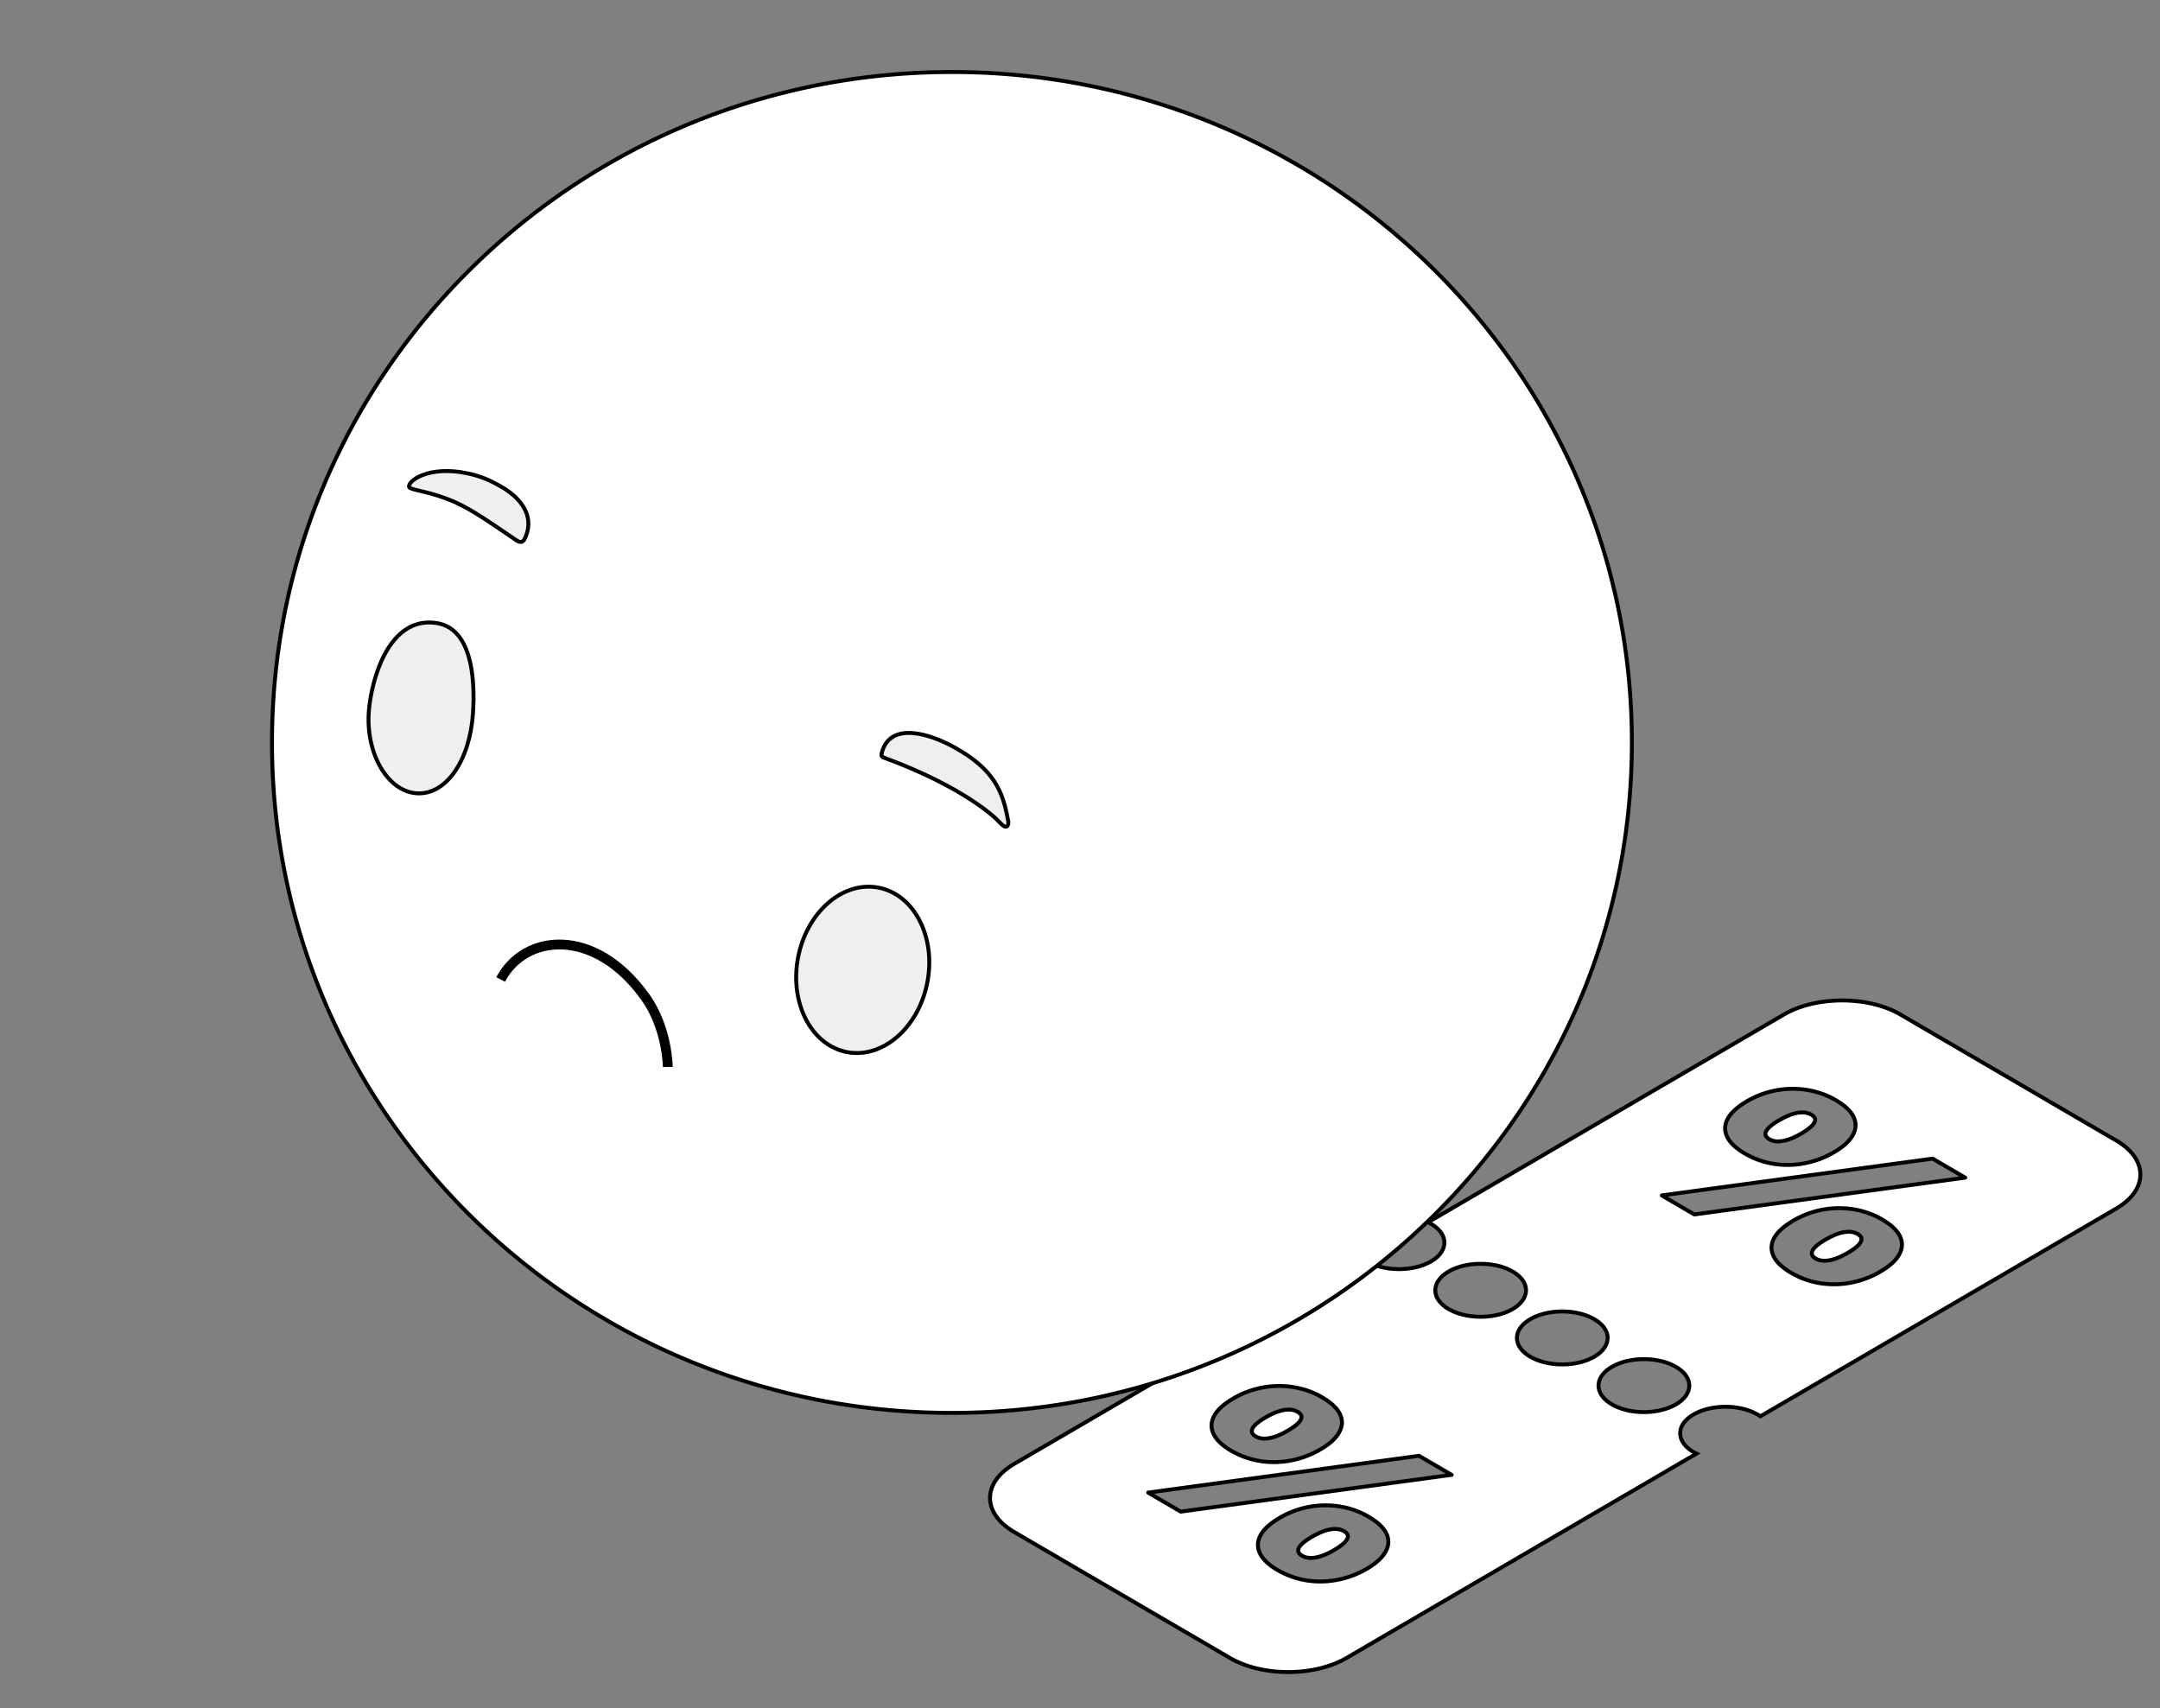
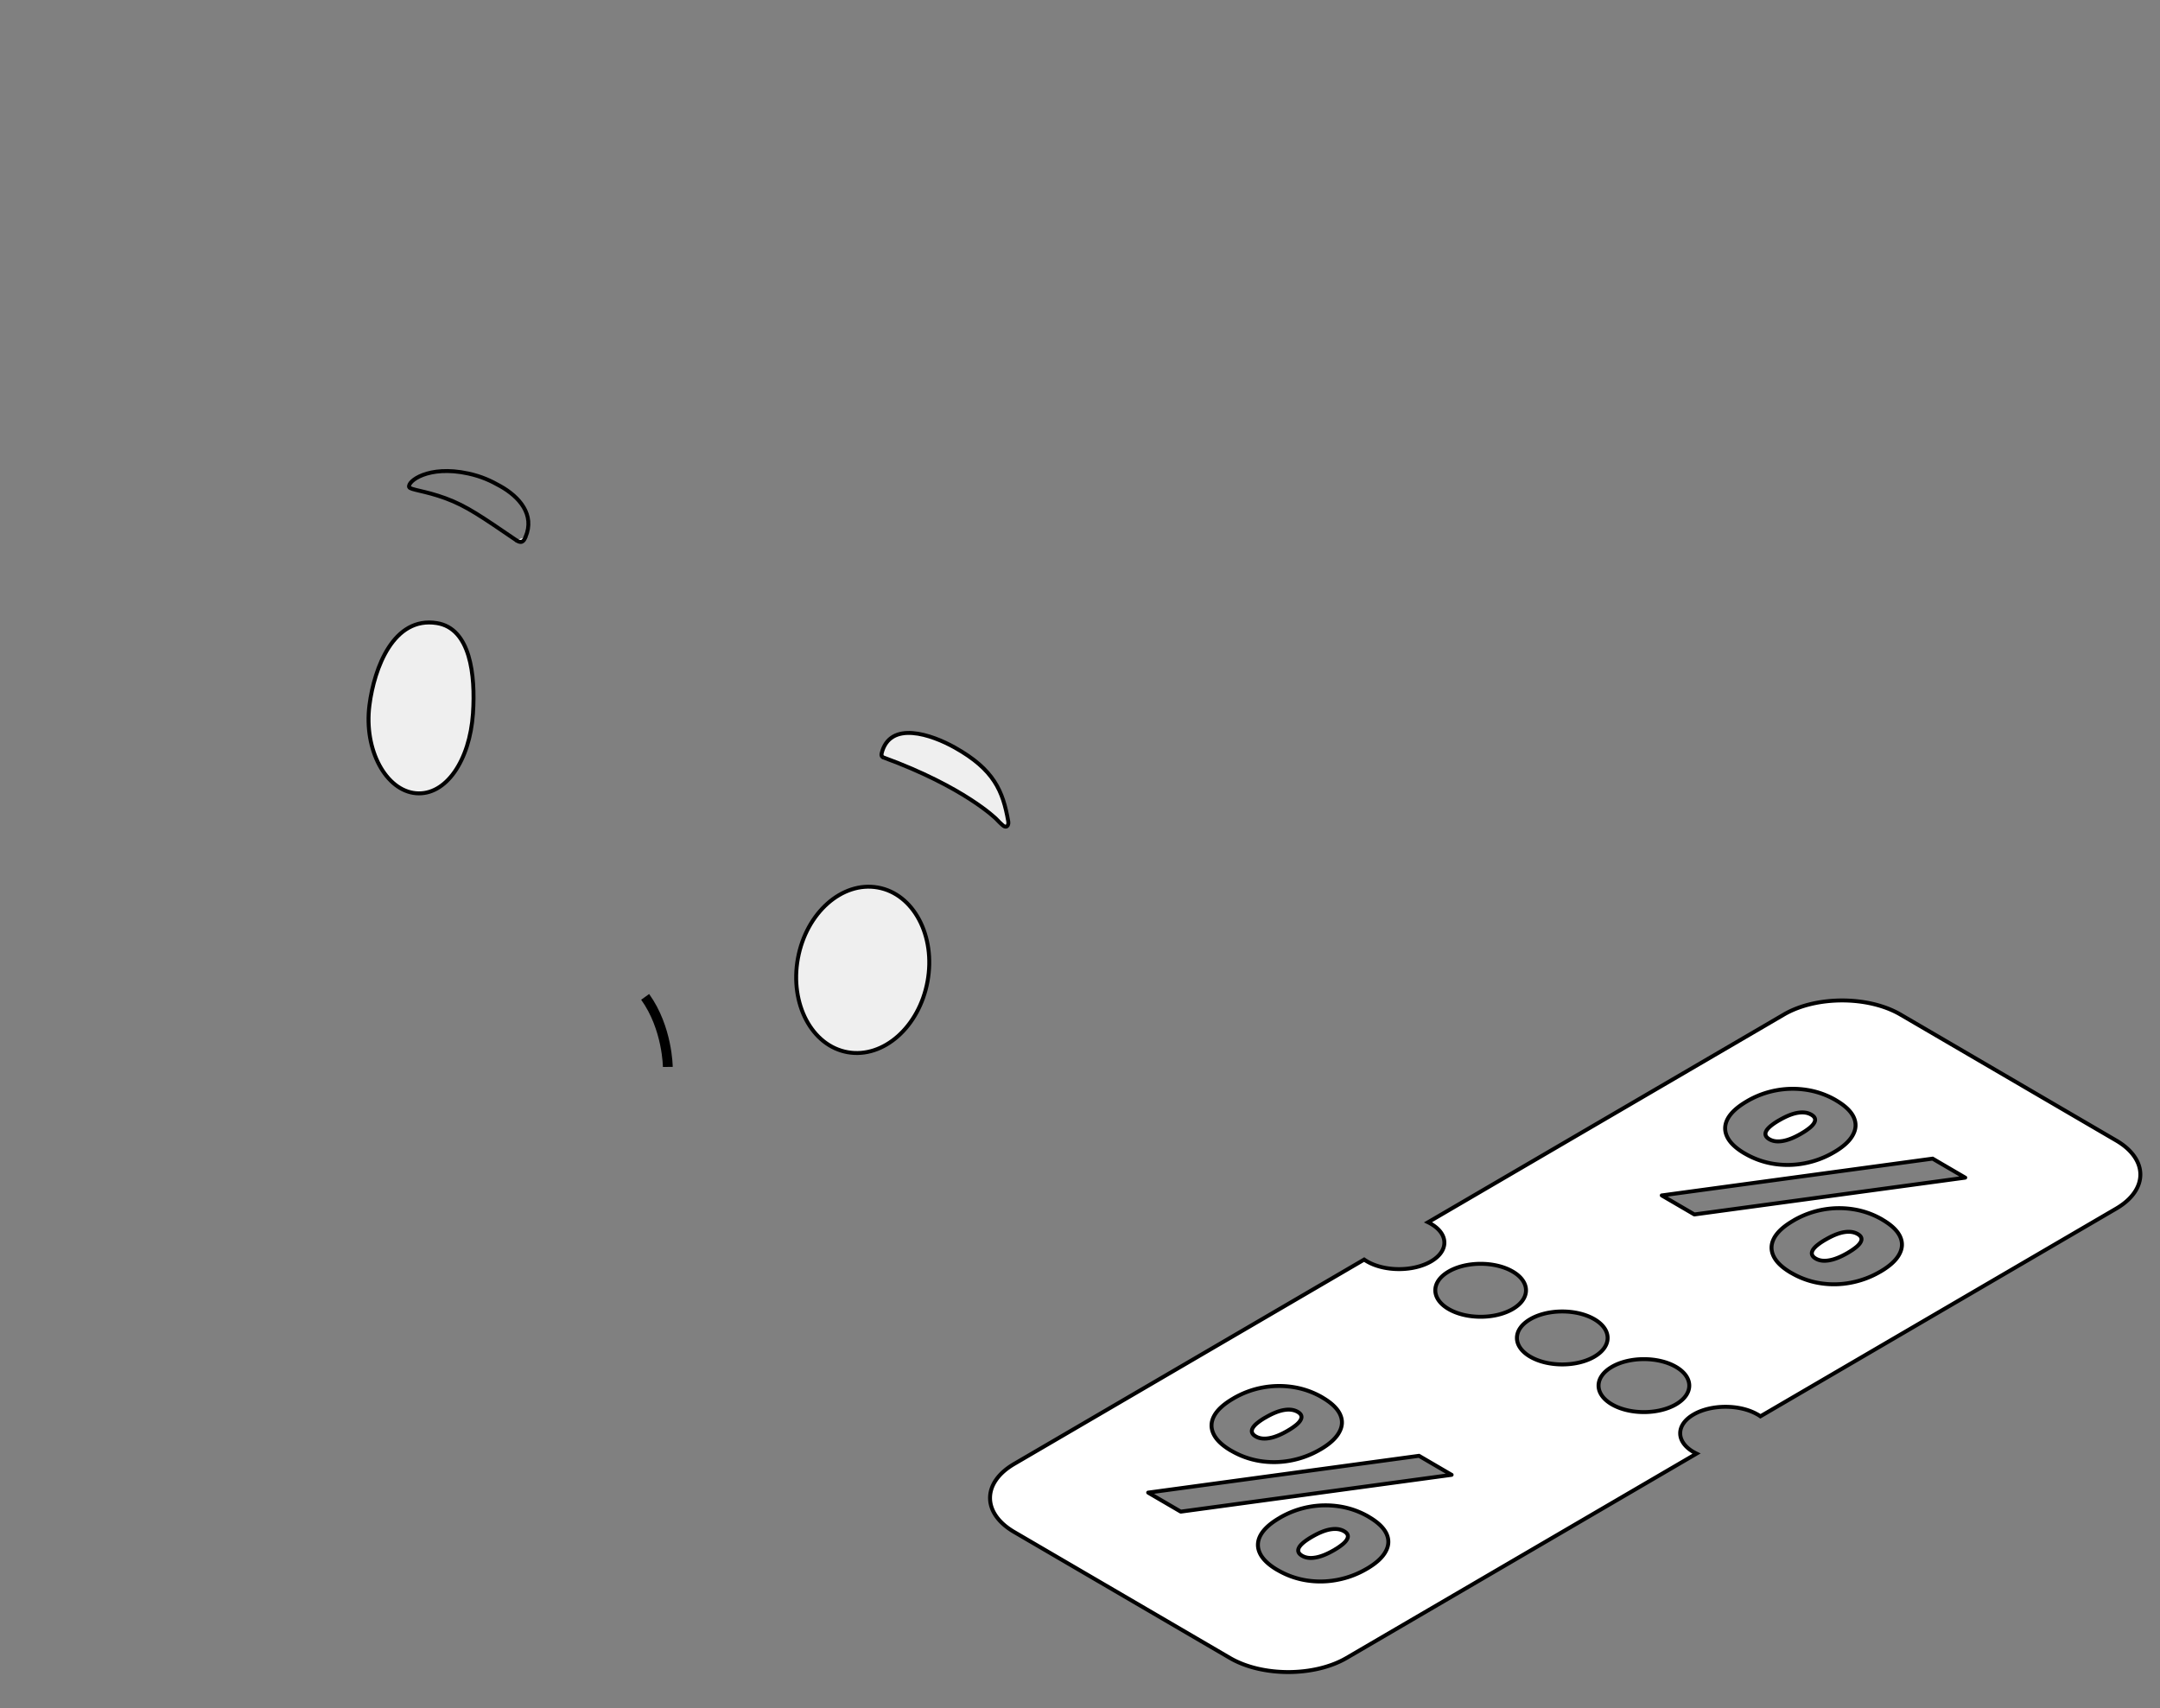
<svg xmlns="http://www.w3.org/2000/svg" width="220" height="174" fill="none" viewBox="0 0 220 174">
  <rect x="0" y="0" width="220" height="174" fill="#808080" stroke="none" />
  <path fill="#fff" fill-rule="evenodd" d="m181.689 103.338-36.239 21.16q.16.078.31.166c1.804 1.053 1.804 2.761 0 3.814s-4.729 1.053-6.533 0a4 4 0 0 1-.283-.181l-35.646 20.813c-3.28 1.915-3.28 5.02 0 6.935l21.973 12.831c3.28 1.915 8.598 1.915 11.878 0l35.646-20.814a5 5 0 0 1-.311-.165c-1.804-1.054-1.804-2.761 0-3.815s4.729-1.053 6.533 0q.15.088.284.181l36.239-21.16c3.28-1.915 3.28-5.02 0-6.935l-21.973-12.83c-3.28-1.915-8.598-1.915-11.878 0m-10.986 39.704c1.804-1.053 1.804-2.761 0-3.814-1.804-1.054-4.729-1.054-6.533 0-1.804 1.053-1.804 2.761 0 3.814s4.729 1.053 6.533 0m-8.315-8.669c1.804 1.053 1.804 2.761 0 3.814-1.803 1.054-4.728 1.054-6.532 0-1.804-1.053-1.804-2.761 0-3.814s4.729-1.053 6.532 0m-8.314-1.04c1.804-1.054 1.804-2.761 0-3.815s-4.728-1.053-6.532 0c-1.804 1.054-1.804 2.761 0 3.815s4.728 1.053 6.532 0m-23.945 26.592q-1.366-.797-1.801-1.712-.435-.913.06-1.836.507-.928 1.933-1.761l.012-.007a9.2 9.2 0 0 1 6.149-1.157 8.5 8.5 0 0 1 2.932 1.052q1.377.803 1.801 1.712.423.907-.084 1.822-.496.922-1.921 1.754l-.012.007a9.4 9.4 0 0 1-3.016 1.129 9.1 9.1 0 0 1-3.121.049 8.4 8.4 0 0 1-2.932-1.052m3.864-1.28q-.813.145-1.366-.178-.565-.33-.33-.812.237-.482 1.309-1.107l.011-.007q1.073-.627 1.897-.764.825-.138 1.39.192.553.323.306.798-.237.481-1.309 1.107l-.011.007q-1.073.627-1.897.764m-17.05-6.611 3.32 1.938 27.587-3.748-3.32-1.939zm8.46-4.266q-1.365-.798-1.801-1.712-.435-.915.061-1.836.507-.929 1.933-1.761l.011-.007a9.22 9.22 0 0 1 6.149-1.157 8.4 8.4 0 0 1 2.932 1.051q1.378.804 1.801 1.712t-.084 1.823q-.495.921-1.921 1.754l-.012.007a9.3 9.3 0 0 1-3.016 1.128 9 9 0 0 1-3.121.049 8.4 8.4 0 0 1-2.932-1.051m3.864-1.28q-.813.144-1.366-.179-.565-.33-.329-.811t1.308-1.108l.012-.007q1.072-.626 1.897-.764.824-.137 1.389.193.553.323.306.797-.236.481-1.308 1.108l-.012.007q-1.072.626-1.897.764m39.988-24.726 3.32 1.938 27.587-3.748-3.32-1.938zm13.185 7.892q-1.365-.798-1.8-1.712-.435-.915.06-1.837.507-.928 1.933-1.761l.012-.007a9.2 9.2 0 0 1 6.149-1.157 8.5 8.5 0 0 1 2.932 1.052q1.377.804 1.8 1.712t-.083 1.822q-.496.922-1.922 1.754l-.011.007a9.3 9.3 0 0 1-3.016 1.129 9 9 0 0 1-3.122.049 8.4 8.4 0 0 1-2.932-1.051m3.865-1.281q-.813.145-1.367-.178-.564-.33-.329-.812.237-.48 1.308-1.107l.012-.007q1.072-.626 1.897-.764t1.39.192q.554.324.305.798-.236.481-1.308 1.108l-.012.007q-1.072.626-1.896.763m-10.391-12.589q.435.915 1.801 1.712a8.4 8.4 0 0 0 2.932 1.051 9 9 0 0 0 3.121-.049 9.3 9.3 0 0 0 3.016-1.128l.012-.007q1.425-.833 1.921-1.754.507-.915.084-1.823-.424-.907-1.801-1.712a8.5 8.5 0 0 0-2.932-1.051 9.22 9.22 0 0 0-6.149 1.157l-.012.007q-1.425.832-1.933 1.761-.495.921-.06 1.836m4.299.253q.553.323 1.366.179.825-.138 1.897-.764l.012-.007q1.072-.626 1.308-1.107.248-.475-.306-.798-.566-.33-1.389-.192-.825.138-1.897.764l-.012.006q-1.072.627-1.308 1.108-.237.481.329.811" clip-rule="evenodd" />
  <path fill="#000" d="m137.149 168.876-.101-.173zm-11.878 0 .101-.173zm90.269-52.708-.1.173zm0 6.935.101.173zm-33.851-19.765.101.173zm11.878 0 .101-.173zm-90.269 45.772-.101-.172zm0 6.935-.101.173zm42.462-31.381.101-.173zm-6.533 3.814.101-.173zm24.943 14.564-.101.173zm0-3.814-.101-.173zm14.847 4.854-.101.173zm-6.533 3.815-.1.172zm6.817-3.634-.115.164.105.074.11-.065zm-6.506 3.799.1.173.323-.189-.336-.164zm-27.345-23.564-.101-.173-.323.189.336.164zm-6.506 3.799.114-.164-.105-.073-.11.064zm38.771-10.801.101-.173zm-1.741-3.548-.175-.096-.001.001zm1.933-1.761-.101-.173zm.012-.007.101.173zm9.081-.106.101-.172zm1.717 3.535-.175-.097-.001.002zm-1.921 1.754-.101-.173zm-.012.007.101.173zm-3.016 1.128-.037-.196zm-3.555-2.461.101-.172zm1.366.179-.033-.197h-.002zm1.897-.764-.101-.173zm.012-.007.1.173zm1.308-1.107-.178-.093-.002.005zm-.306-.798.101-.173zm-3.286.572-.101-.173zm-.012.006.101.173zm-8.617 9.582-.101.173a.2.2 0 0 0 .128.026zm-3.32-1.938-.027-.198a.2.2 0 0 0-.169.159.2.2 0 0 0 .095.212zm27.587-3.748.101-.173a.2.2 0 0 0-.128-.025zm3.32 1.938.027.198a.2.2 0 0 0 .074-.371zm-17.722 9.702.101-.173zm-1.74-3.549-.176-.096v.002zm1.933-1.761-.101-.172zm.012-.007.1.173zm9.081-.105.1-.173zm1.717 3.534-.175-.097-.002.003zm-1.922 1.754.101.173zm-.011.007-.101-.172zm-3.016 1.129-.037-.197h-.001zm-3.556-2.461.101-.173zm1.367.178-.033-.197h-.002zm1.896-.763.101.172zm.012-.007-.101-.173zm1.308-1.108-.177-.092-.002.004zm-.305-.798.101-.172zm-3.287.572-.101-.173zm-.012.007.101.173zm-60.514 21.492.101-.173zm-1.74-3.548-.176-.096-.001.001zm1.933-1.761.1.172zm.011-.007-.101-.173zm9.081-.106.101-.173zm1.717 3.535-.175-.097-.001.002zm-1.921 1.754-.101-.173zm-.012.007.101.172zm-3.016 1.128-.036-.196h-.001zm-3.555-2.461.101-.173zm1.366.179-.033-.198-.002.001zm1.897-.764-.101-.173zm.012-.007.101.173zm1.308-1.108-.177-.092-.003.004zm-.306-.797.101-.173zm-3.286.571.101.173zm-.012.007-.101-.173zm-8.617 9.582-.101.173a.2.2 0 0 0 .128.025zm-3.32-1.938-.027-.198a.2.2 0 0 0-.074.37zm27.587-3.749.101-.172a.2.2 0 0 0-.128-.026zm3.32 1.939.027.198a.2.2 0 0 0 .169-.159.2.2 0 0 0-.095-.212zm-17.721 9.701.1-.172zm-1.741-3.548-.175-.096-.001.001zm1.933-1.761.101.173zm.012-.007-.101-.173zm9.081-.105.101-.173zm1.717 3.534-.175-.097-.001.002zm-1.921 1.754.1.173zm-.012.007-.101-.173zm-3.016 1.129-.037-.197zm-3.555-2.461.1-.173zm1.366.178-.033-.197h-.002zm1.897-.764-.101-.172zm.011-.007.101.173zm1.309-1.107-.178-.093-.002.005zm-.306-.798.101-.173zm-3.287.572-.1-.173zm-.011.007.101.172zm59.961-53.21-.101.173 21.974 12.83.1-.173.101-.173-21.973-12.83zm-68.296 65.538.101-.173-21.973-12.83-.101.172-.101.173 21.973 12.83zm11.878 0-.101-.173c-1.602.935-3.715 1.409-5.838 1.409s-4.236-.474-5.838-1.409l-.101.173-.101.172c1.678.98 3.864 1.464 6.04 1.464s4.362-.484 6.04-1.464zm78.391-52.708-.1.173c1.603.936 2.36 2.135 2.36 3.295 0 1.159-.757 2.359-2.36 3.295l.1.172.101.173c1.677-.979 2.559-2.29 2.559-3.64s-.882-2.662-2.559-3.641zm-33.851-12.83.101.173c1.603-.936 3.715-1.409 5.838-1.409s4.236.473 5.838 1.409l.101-.173.101-.173c-1.678-.979-3.864-1.463-6.04-1.463-2.175 0-4.362.484-6.039 1.463zm-78.391 45.772-.101-.172c-1.677.979-2.559 2.289-2.559 3.64s.882 2.661 2.559 3.64l.101-.173.101-.172c-1.603-.936-2.361-2.136-2.361-3.295 0-1.16.758-2.359 2.361-3.295zm42.462-24.446-.101.172c.865.505 1.254 1.14 1.254 1.735s-.389 1.229-1.254 1.734l.101.173.101.173c.939-.548 1.452-1.294 1.452-2.08s-.513-1.532-1.452-2.08zm0 3.814-.101-.173c-.864.505-2.009.763-3.165.763s-2.302-.258-3.166-.763l-.101.173-.101.173c.94.548 2.159.817 3.368.817 1.208 0 2.427-.269 3.367-.817zm16.628 5.895-.1.173c.865.505 1.253 1.139 1.253 1.734s-.388 1.229-1.253 1.735l.1.172.101.173c.939-.548 1.452-1.294 1.452-2.08s-.513-1.532-1.452-2.08zm0 3.814-.1-.172c-.865.504-2.01.762-3.166.762s-2.301-.258-3.165-.762l-.101.172-.101.173c.94.549 2.159.817 3.367.817s2.428-.268 3.367-.817zm-6.532 0 .101-.172c-.865-.506-1.254-1.14-1.254-1.735s.389-1.229 1.254-1.734l-.101-.173-.101-.173c-.939.548-1.452 1.294-1.452 2.08s.513 1.532 1.452 2.08zm0-3.814.101.173c.864-.505 2.009-.763 3.165-.763s2.301.258 3.166.763l.1-.173.101-.173c-.939-.548-2.159-.817-3.367-.817s-2.427.269-3.367.817zm-1.782-4.855-.101.173c.865.505 1.254 1.14 1.254 1.734s-.389 1.23-1.254 1.735l.101.173.101.172c.939-.548 1.452-1.294 1.452-2.08 0-.785-.513-1.531-1.452-2.079zm0 3.815-.101-.173c-.864.505-2.009.763-3.165.763s-2.301-.258-3.166-.763l-.1.173-.101.172c.939.549 2.159.818 3.367.818s2.427-.269 3.367-.818zm-6.532 0 .1-.173c-.865-.505-1.253-1.14-1.253-1.735 0-.594.388-1.229 1.253-1.734l-.1-.173-.101-.172c-.939.548-1.452 1.294-1.452 2.079s.513 1.532 1.452 2.08zm0-3.815.1.173c.865-.505 2.01-.763 3.166-.763s2.301.258 3.165.763l.101-.173.101-.172c-.94-.549-2.159-.818-3.367-.818s-2.428.269-3.367.818zm23.161 9.71-.101.172c.865.505 1.254 1.14 1.254 1.735s-.389 1.229-1.254 1.734l.101.173.101.173c.938-.549 1.452-1.294 1.452-2.08s-.514-1.532-1.452-2.08zm0 3.814-.101-.173c-.864.505-2.01.763-3.166.763s-2.301-.258-3.165-.763l-.101.173-.101.173c.94.548 2.159.817 3.367.817s2.428-.269 3.368-.817zm-6.533 0 .101-.173c-.865-.505-1.254-1.139-1.254-1.734s.389-1.23 1.254-1.735l-.101-.172-.101-.173c-.939.548-1.452 1.294-1.452 2.08s.513 1.531 1.452 2.08zm0-3.814.101.172c.864-.504 2.009-.762 3.165-.762s2.302.258 3.166.762l.101-.172.101-.173c-.94-.549-2.159-.817-3.368-.817-1.208 0-2.427.268-3.367.817zm8.314 8.669.101-.173c-.865-.505-1.254-1.14-1.254-1.735 0-.594.389-1.229 1.254-1.734l-.101-.173-.1-.172c-.939.548-1.453 1.294-1.453 2.079s.514 1.532 1.453 2.08zm0-3.815.101.173c.864-.505 2.01-.763 3.166-.763s2.301.258 3.165.763l.101-.173.101-.172c-.94-.549-2.159-.818-3.367-.818s-2.428.269-3.367.818zm6.817.181.114-.164a5 5 0 0 0-.297-.189l-.101.172-.101.173q.144.084.27.172zm-6.817 3.634-.1.172q.156.092.323.173l.088-.18.087-.18a4 4 0 0 1-.297-.158zm43.056-24.794-.1-.172-36.24 21.16.101.172.1.173 36.24-21.16zm-42.745 24.959-.101-.173-35.646 20.814.101.173.101.172 35.645-20.813zm-27.345-23.564.101.173 36.239-21.16-.101-.173-.1-.173-36.24 21.16zm-42.152 24.612.101.173 35.646-20.813-.101-.173-.101-.173-35.646 20.814zm35.646-20.813-.115.164q.141.098.297.19l.101-.173.101-.173a4 4 0 0 1-.27-.172zm6.816-3.633.101-.173a5 5 0 0 0-.324-.173l-.087.18-.088.18a5 5 0 0 1 .297.158zm31.955-7.168.101-.173c-.894-.522-1.456-1.067-1.721-1.625l-.181.086-.181.086c.315.661.954 1.257 1.881 1.799zm-1.801-1.712.181-.086c-.262-.55-.246-1.095.056-1.655l-.177-.095-.176-.095c-.359.668-.383 1.348-.065 2.017zm.06-1.836.176.096c.313-.574.923-1.138 1.858-1.685l-.101-.172-.101-.173c-.965.564-1.644 1.174-2.007 1.838zm1.933-1.761.101.173.012-.007-.101-.173-.101-.173-.012.007zm.012-.007.101.173a9 9 0 0 1 2.939-1.098l-.036-.197-.036-.197a9.4 9.4 0 0 0-3.069 1.146zm3.004-1.122.036.197a9 9 0 0 1 3.077-.035l.032-.197.032-.197a9.4 9.4 0 0 0-3.213.035zm3.145-.035-.032.197a8.3 8.3 0 0 1 2.863 1.027l.101-.173.101-.172a8.6 8.6 0 0 0-3.001-1.076zm2.932 1.051-.101.173c.903.527 1.463 1.072 1.721 1.624l.181-.085.181-.084c-.307-.658-.947-1.255-1.881-1.8zm1.801 1.712-.181.085c.253.544.231 1.084-.078 1.641l.175.097.175.097c.367-.663.401-1.338.09-2.004zm-.084 1.823-.176-.095c-.306.568-.911 1.13-1.846 1.676l.101.173.101.173c.965-.564 1.641-1.172 1.996-1.833zm-1.921 1.754-.101-.173-.012.007.101.173.101.173.012-.007zm-.012.007-.101-.173a9.1 9.1 0 0 1-2.952 1.105l.037.196.037.197a9.5 9.5 0 0 0 3.08-1.152zm-3.016 1.128-.037-.196a8.9 8.9 0 0 1-3.053.048l-.031.197-.032.198a9.2 9.2 0 0 0 3.19-.05zm-3.121.049.031-.197a8.2 8.2 0 0 1-2.862-1.027l-.101.173-.101.173q1.409.822 3.001 1.076zm-.434-2.51-.101.173c.421.246.927.305 1.502.203l-.035-.197-.035-.197c-.509.09-.913.031-1.23-.154zm1.366.179.033.197c.582-.097 1.238-.364 1.965-.788l-.101-.173-.101-.173c-.703.411-1.312.653-1.829.74zm1.897-.764.101.173.011-.007-.1-.173-.101-.173-.012.007zm.012-.007.1.173a6.4 6.4 0 0 0 .892-.61c.228-.193.4-.387.495-.582l-.179-.088-.18-.088c-.061.125-.186.276-.394.453a6 6 0 0 1-.835.569zm1.308-1.107.177.092c.102-.195.133-.401.057-.601-.074-.192-.234-.342-.439-.462l-.101.173-.101.173c.164.095.239.186.268.259.025.067.025.152-.038.273zm-.306-.798.101-.173c-.427-.249-.941-.314-1.523-.217l.033.198.033.197c.516-.086.929-.023 1.255.168zm-1.389-.192-.033-.198c-.583.098-1.239.365-1.965.789l.101.173.101.172c.703-.41 1.311-.653 1.829-.739zm-1.897.764-.101-.173-.012.007.101.172.101.173.012-.007zm-.012.006-.101-.172a6.3 6.3 0 0 0-.891.61c-.228.193-.4.386-.496.582l.18.088.179.088c.062-.125.187-.277.395-.453q.308-.262.835-.57zm-1.308 1.108-.18-.088c-.097.199-.122.407-.041.607.078.192.241.343.449.465l.101-.173.101-.172c-.168-.099-.249-.192-.281-.271-.028-.071-.029-.158.03-.28zm-7.309 8.474.101-.172-3.32-1.939-.101.173-.101.173 3.32 1.938zm-3.32-1.938.027.198 27.587-3.748-.027-.198-.027-.198-27.587 3.748zm27.587-3.748-.101.172 3.32 1.939.101-.173.101-.173-3.32-1.938zm3.32 1.938-.027-.198-27.587 3.748.027.198.027.199 27.587-3.749zm-17.722 9.702.101-.173c-.894-.522-1.455-1.067-1.721-1.625l-.18.086-.181.085c.315.662.953 1.258 1.881 1.799zm-1.8-1.712.18-.086c-.261-.55-.245-1.095.056-1.656l-.176-.095-.176-.094c-.359.668-.383 1.347-.065 2.016zm.06-1.837.175.096c.314-.574.923-1.138 1.859-1.684l-.101-.173-.101-.172c-.966.564-1.645 1.173-2.008 1.837zm1.933-1.761.101.173.011-.007-.1-.173-.101-.172-.012.007zm.012-.007.1.173a9 9 0 0 1 2.94-1.098l-.036-.196-.036-.197a9.4 9.4 0 0 0-3.069 1.146zm3.004-1.121.036.196a9 9 0 0 1 3.077-.034l.032-.198.032-.197a9.4 9.4 0 0 0-3.213.036zm3.145-.036-.032.198a8.2 8.2 0 0 1 2.863 1.027l.101-.173.1-.173a8.6 8.6 0 0 0-3-1.076zm2.932 1.052-.101.173c.902.526 1.463 1.071 1.72 1.623l.181-.084.182-.085c-.307-.658-.947-1.254-1.882-1.8zm1.8 1.712-.181.084c.254.545.231 1.085-.077 1.641l.175.097.174.097c.368-.663.401-1.338.091-2.004zm-.083 1.822-.177-.094c-.305.568-.91 1.13-1.845 1.676l.1.172.101.173c.966-.564 1.642-1.171 1.997-1.832zm-1.922 1.754-.1-.172-.012.007.101.172.1.173.012-.007zm-.011.007-.101-.172a9.1 9.1 0 0 1-2.952 1.104l.037.197.036.197a9.6 9.6 0 0 0 3.08-1.153zm-3.016 1.129-.038-.197a8.8 8.8 0 0 1-3.052.048l-.032.198-.031.197a9.2 9.2 0 0 0 3.19-.049zm-3.122.049.032-.198a8.2 8.2 0 0 1-2.863-1.026l-.101.173-.1.172q1.409.824 3.001 1.076zm-.434-2.51-.1.173c.42.245.927.305 1.502.202l-.035-.197-.035-.197c-.509.091-.913.031-1.231-.154zm1.367.178.032.198c.583-.098 1.239-.365 1.965-.789l-.101-.172-.1-.173c-.704.41-1.312.653-1.829.739zm1.896-.763.101.172.012-.007-.101-.172-.101-.173-.011.007zm.012-.007.101.172q.546-.318.892-.61c.228-.193.399-.386.495-.582l-.18-.088-.179-.088c-.062.125-.187.277-.395.453a6 6 0 0 1-.835.57zm1.308-1.108.178.093c.102-.196.133-.402.057-.601-.074-.192-.234-.343-.439-.462l-.101.172-.101.173c.164.096.239.186.267.26.025.066.025.151-.038.273zm-.305-.798.101-.172c-.428-.25-.941-.314-1.524-.217l.033.197.033.197c.517-.086.93-.022 1.256.168zm-1.39-.192-.033-.197c-.582.097-1.238.364-1.965.788l.101.173.101.173c.703-.411 1.312-.653 1.829-.74zm-1.897.764-.101-.173-.011.007.1.173.101.173.012-.007zm-.012.007-.1-.173a6.4 6.4 0 0 0-.892.61c-.228.193-.399.387-.495.582l.179.088.18.089c.061-.126.186-.277.395-.453q.308-.262.834-.57zm-1.308 1.107-.179-.088c-.098.2-.123.408-.042.607.078.192.241.344.45.466l.1-.173.101-.173c-.168-.098-.248-.192-.28-.27-.029-.071-.03-.159.03-.28zm-59.206 20.385.101-.173c-.894-.522-1.456-1.067-1.721-1.625l-.181.086-.18.086c.314.661.953 1.257 1.88 1.798zm-1.801-1.712.181-.086c-.262-.55-.246-1.095.056-1.656l-.176-.094-.177-.095c-.359.668-.383 1.347-.064 2.017zm.061-1.836.175.095c.314-.574.923-1.138 1.858-1.684l-.1-.172-.101-.173c-.966.564-1.645 1.174-2.008 1.838zm1.933-1.761.1.172.012-.007-.101-.172-.101-.173-.011.007zm.011-.007.101.172a9 9 0 0 1 2.94-1.097l-.036-.197-.036-.197q-1.614.296-3.07 1.146zm3.005-1.122.036.197a9 9 0 0 1 3.076-.035l.032-.197.032-.198a9.4 9.4 0 0 0-3.212.036zm3.144-.035-.032.197a8.3 8.3 0 0 1 2.863 1.027l.101-.173.101-.173a8.7 8.7 0 0 0-3.001-1.076zm2.932 1.051-.101.173c.903.527 1.463 1.071 1.721 1.624l.181-.085.181-.084c-.307-.658-.947-1.255-1.881-1.801zm1.801 1.712-.181.085c.254.544.231 1.084-.078 1.641l.175.097.175.096c.368-.662.401-1.337.09-2.003zm-.084 1.823-.176-.095c-.305.568-.91 1.13-1.846 1.676l.101.173.101.172c.965-.563 1.641-1.171 1.996-1.832zm-1.921 1.754-.101-.173-.012.007.101.173.101.172.012-.007zm-.012.007-.101-.173a9.2 9.2 0 0 1-2.951 1.105l.036.196.037.197a9.5 9.5 0 0 0 3.08-1.153zm-3.016 1.128-.037-.196a8.9 8.9 0 0 1-3.053.048l-.031.197-.031.198a9.3 9.3 0 0 0 3.189-.05zm-3.121.049.031-.197a8.2 8.2 0 0 1-2.862-1.027l-.101.173-.101.172q1.41.823 3.002 1.077zm-.434-2.51-.101.173c.421.245.927.305 1.502.202l-.035-.196-.035-.197c-.509.09-.913.031-1.23-.155zm1.366.179.033.197c.582-.097 1.238-.364 1.965-.789l-.101-.172-.101-.173c-.703.411-1.312.653-1.829.739zm1.897-.764.101.172.012-.006-.101-.173-.101-.173-.012.007zm.012-.007.101.173q.545-.32.891-.61c.228-.193.4-.387.496-.583l-.18-.088-.18-.088c-.061.126-.186.277-.394.453a6 6 0 0 1-.835.57zm1.308-1.108.177.093c.102-.195.134-.401.057-.601-.073-.192-.234-.342-.439-.462l-.101.173-.1.172c.164.096.238.186.267.26.025.066.025.151-.038.273zm-.306-.797.101-.173c-.427-.25-.94-.314-1.523-.217l.033.197.033.198c.516-.087.929-.023 1.256.167zm-1.389-.193-.033-.197c-.582.097-1.238.364-1.965.789l.101.172.101.173c.703-.411 1.312-.653 1.829-.739zm-1.897.764-.101-.172-.012.006.101.173.101.173.012-.007zm-.012.007-.101-.173a6.5 6.5 0 0 0-.891.61c-.228.193-.4.387-.496.583l.18.088.18.088c.061-.126.186-.277.394-.453a6 6 0 0 1 .835-.57zm-1.308 1.108-.18-.088c-.097.199-.122.407-.041.606.078.193.241.344.449.466l.101-.173.101-.173c-.168-.098-.249-.191-.28-.27-.029-.071-.03-.158.03-.28zm-7.309 8.474.101-.173-3.32-1.938-.101.173-.101.172 3.32 1.939zm-3.32-1.938.027.198 27.587-3.748-.027-.199-.027-.198-27.587 3.749zm27.587-3.749-.101.173 3.32 1.939.101-.173.101-.173-3.32-1.938zm3.32 1.939-.027-.198-27.587 3.748.027.198.027.198 27.587-3.748zm-17.721 9.701.1-.172c-.893-.522-1.455-1.067-1.721-1.626l-.18.086-.181.086c.315.661.954 1.258 1.881 1.799zm-1.801-1.712.18-.086c-.261-.55-.245-1.095.056-1.655l-.176-.095-.176-.095c-.359.669-.383 1.348-.065 2.017zm.06-1.836.176.096c.313-.574.923-1.138 1.858-1.684l-.101-.173-.101-.173c-.966.564-1.645 1.174-2.007 1.838zm1.933-1.761.101.173.012-.007-.101-.173-.101-.173-.012.007zm.012-.007.101.173a9 9 0 0 1 2.939-1.098l-.036-.197-.036-.196a9.4 9.4 0 0 0-3.069 1.145zm3.004-1.122.036.197a9 9 0 0 1 3.077-.034l.032-.198.032-.197a9.4 9.4 0 0 0-3.213.036zm3.145-.035-.032.198a8.2 8.2 0 0 1 2.863 1.026l.101-.172.101-.173a8.7 8.7 0 0 0-3.001-1.076zm2.932 1.052-.101.172c.902.527 1.463 1.072 1.72 1.624l.182-.084.181-.085c-.307-.658-.947-1.255-1.881-1.8zm1.801 1.712-.182.084c.254.544.231 1.084-.077 1.641l.175.097.175.097c.367-.663.4-1.338.09-2.004zm-.084 1.822-.176-.095c-.306.569-.911 1.13-1.846 1.677l.101.172.1.173c.966-.564 1.642-1.172 1.997-1.832zm-1.921 1.754-.101-.173-.012.007.101.173.101.173.011-.007zm-.012.007-.101-.173a9.1 9.1 0 0 1-2.952 1.105l.037.197.036.196a9.5 9.5 0 0 0 3.081-1.152zm-3.016 1.129-.037-.197a8.9 8.9 0 0 1-3.053.048l-.031.198-.032.197a9.2 9.2 0 0 0 3.19-.05zm-3.121.049.031-.198a8.2 8.2 0 0 1-2.863-1.026l-.1.172-.101.173q1.409.822 3.001 1.076zm-.434-2.51-.101.172c.42.246.927.305 1.502.203l-.035-.197-.035-.197c-.509.091-.913.031-1.231-.154zm1.366.178.033.197c.582-.097 1.238-.364 1.964-.788l-.1-.173-.101-.172c-.703.41-1.312.652-1.829.739zm1.897-.764.1.173.012-.007-.101-.173-.1-.172-.012.007zm.011-.007.101.173q.547-.318.892-.61c.228-.193.399-.386.495-.582l-.179-.088-.18-.088c-.061.125-.187.277-.395.453a6 6 0 0 1-.834.57zm1.309-1.107.177.092c.102-.195.133-.401.057-.6-.074-.193-.234-.343-.439-.463l-.101.173-.101.173c.164.096.239.186.267.26.026.066.026.151-.038.272zm-.306-.798.101-.173c-.427-.249-.941-.314-1.524-.216l.033.197.033.197c.517-.086.93-.023 1.256.168zm-1.39-.192-.033-.197c-.582.097-1.238.364-1.964.788l.1.173.101.172c.703-.41 1.312-.652 1.829-.739zm-1.897.764-.1-.173-.012.007.101.173.101.172.011-.007zm-.011.007-.101-.173a6.3 6.3 0 0 0-.892.61c-.228.193-.399.387-.495.582l.179.088.18.088c.061-.125.187-.277.395-.453q.308-.261.835-.57zm-1.309 1.107-.179-.088c-.098.199-.123.407-.042.607.078.192.241.344.45.465l.101-.172.1-.173c-.168-.098-.248-.192-.28-.27-.029-.071-.03-.159.03-.281z" />
-   <path fill="#fff" stroke="#000" stroke-linejoin="round" stroke-miterlimit="10" stroke-width="0.4" d="M30.568 95.126a67.4 67.4 0 0 1-2.864-19.5c0-37.715 31.006-68.29 69.254-68.29 38.247 0 69.253 30.575 69.253 68.29s-31.006 68.29-69.253 68.29c-31.377 0-57.88-20.576-66.39-48.79Z" />
  <path fill="#EFEFEF" stroke="#000" stroke-linecap="round" stroke-linejoin="round" stroke-miterlimit="10" stroke-width="0.4" d="M37.63 71.823c.491-3.81 2.455-9.062 6.868-8.354 3.398.545 3.941 5.242 3.674 9.207-.325 4.815-2.767 8.382-5.8 8.123s-5.336-4.372-4.742-8.976m43.64 25.79c.849-4.632 4.492-7.862 8.137-7.212s5.912 4.932 5.063 9.565-4.493 7.862-8.138 7.212c-3.646-.649-5.912-4.932-5.063-9.565" />
-   <path stroke="#000" stroke-linejoin="round" stroke-miterlimit="10" d="M68.017 108.677s-.023-3.954-2.307-7.136c-5.168-7.202-12.294-6.415-14.715-1.773" />
+   <path stroke="#000" stroke-linejoin="round" stroke-miterlimit="10" d="M68.017 108.677s-.023-3.954-2.307-7.136" />
  <path fill="#EFEFEF" d="M89.965 77.148c8.276 3.027 11.503 6.268 11.503 6.268s.619.662.818.754c.32.147.462-.185.405-.511-.542-3.09-1.444-5.269-5.439-7.512-2.342-1.315-6.635-2.829-7.465.626" />
  <path stroke="#000" stroke-linecap="round" stroke-linejoin="round" stroke-miterlimit="10" stroke-width="0.4" d="M89.965 77.148c8.276 3.027 11.503 6.268 11.503 6.268s.619.662.818.754c.32.147.462-.185.405-.511-.542-3.09-1.444-5.269-5.439-7.512-2.342-1.315-6.635-2.829-7.465.626" />
-   <path fill="#EFEFEF" d="M53.533 54.676c.952-2.248-.626-4.067-2.587-5.166-.927-.52-1.863-.977-3.263-1.28-4.06-.88-6.2.801-6.012 1.38.093.288 1.603.372 3.69 1.138 2.19.804 3.714 1.897 7.235 4.288" />
  <path stroke="#000" stroke-linecap="round" stroke-linejoin="round" stroke-miterlimit="10" stroke-width="0.4" d="M53.533 54.676c.952-2.248-.626-4.067-2.587-5.166-.927-.52-1.863-.977-3.263-1.28-4.06-.88-6.2.801-6.012 1.38.093.288 1.603.372 3.69 1.138 2.19.804 3.714 1.897 7.235 4.288" />
  <path fill="#EFEFEF" d="M89.966 77.148c-.158-.06-.22-.19-.178-.375z" />
  <path stroke="#000" stroke-linejoin="round" stroke-miterlimit="10" stroke-width="0.4" d="M89.966 77.148c-.158-.06-.22-.19-.178-.375" />
  <path fill="#EFEFEF" d="M52.596 55.036c.648.434.814-.087.937-.36z" />
  <path stroke="#000" stroke-linejoin="round" stroke-miterlimit="10" stroke-width="0.4" d="M52.596 55.036c.648.434.814-.087.937-.36" />
</svg>